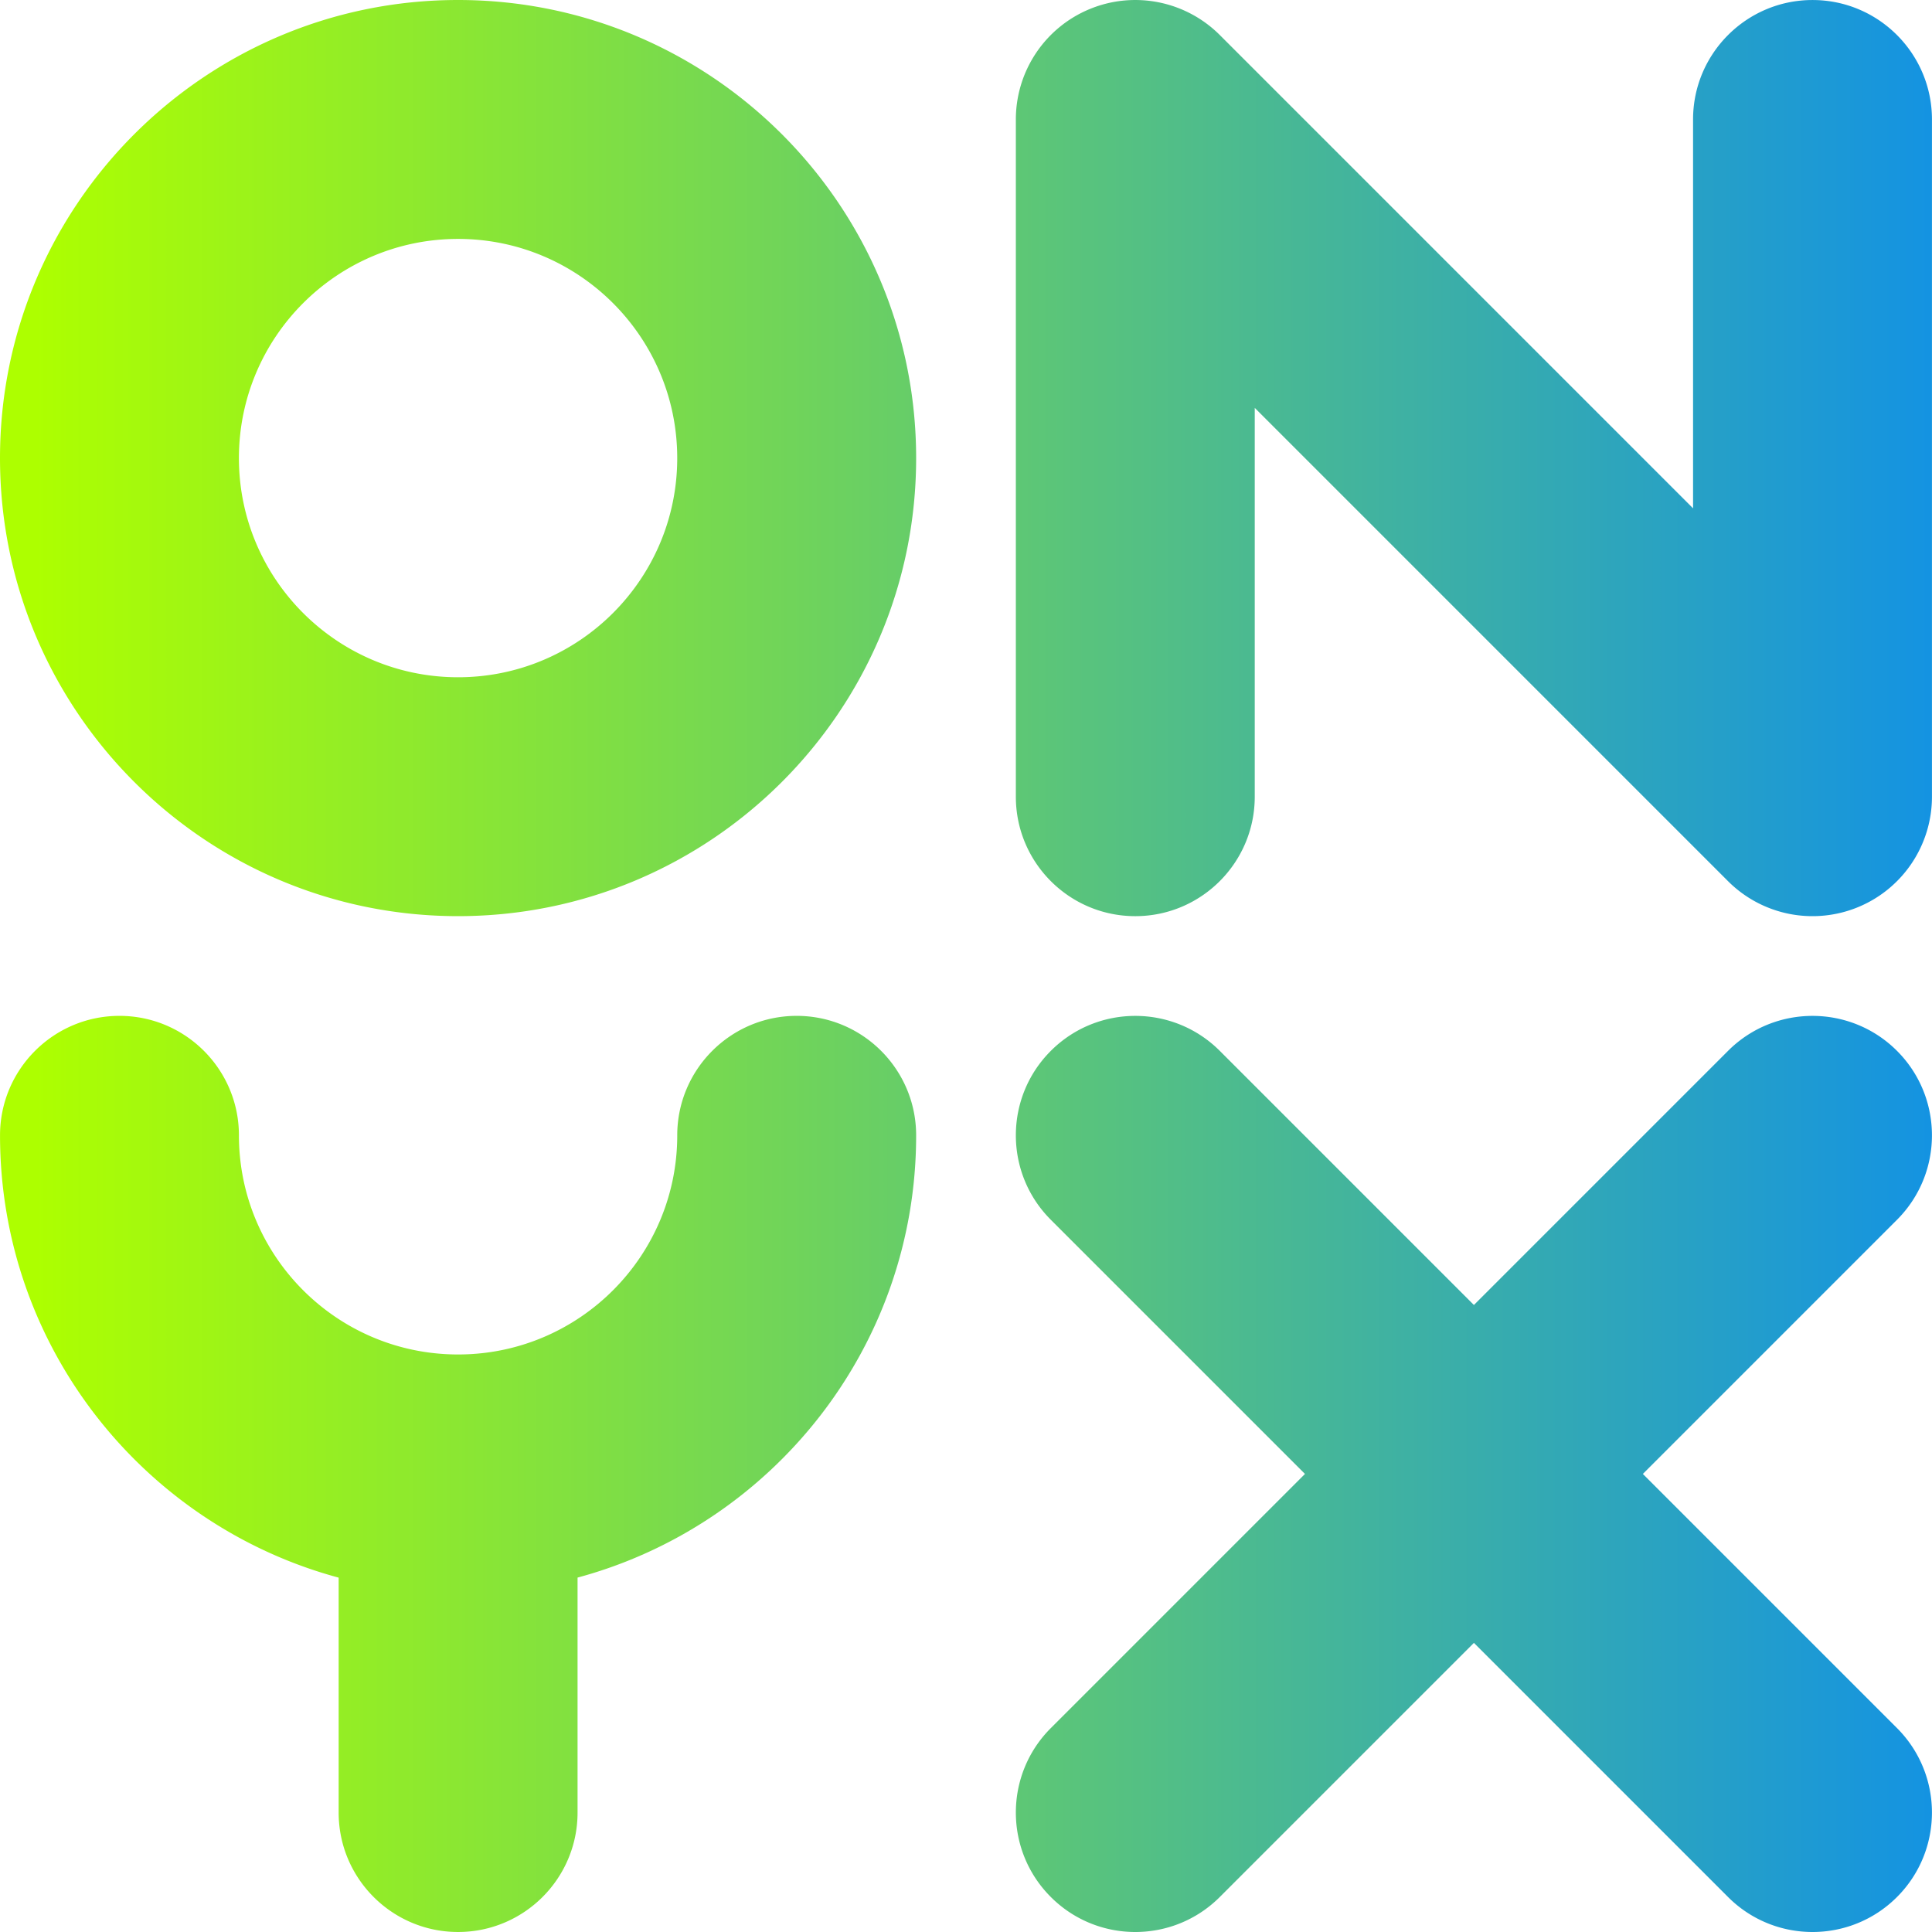
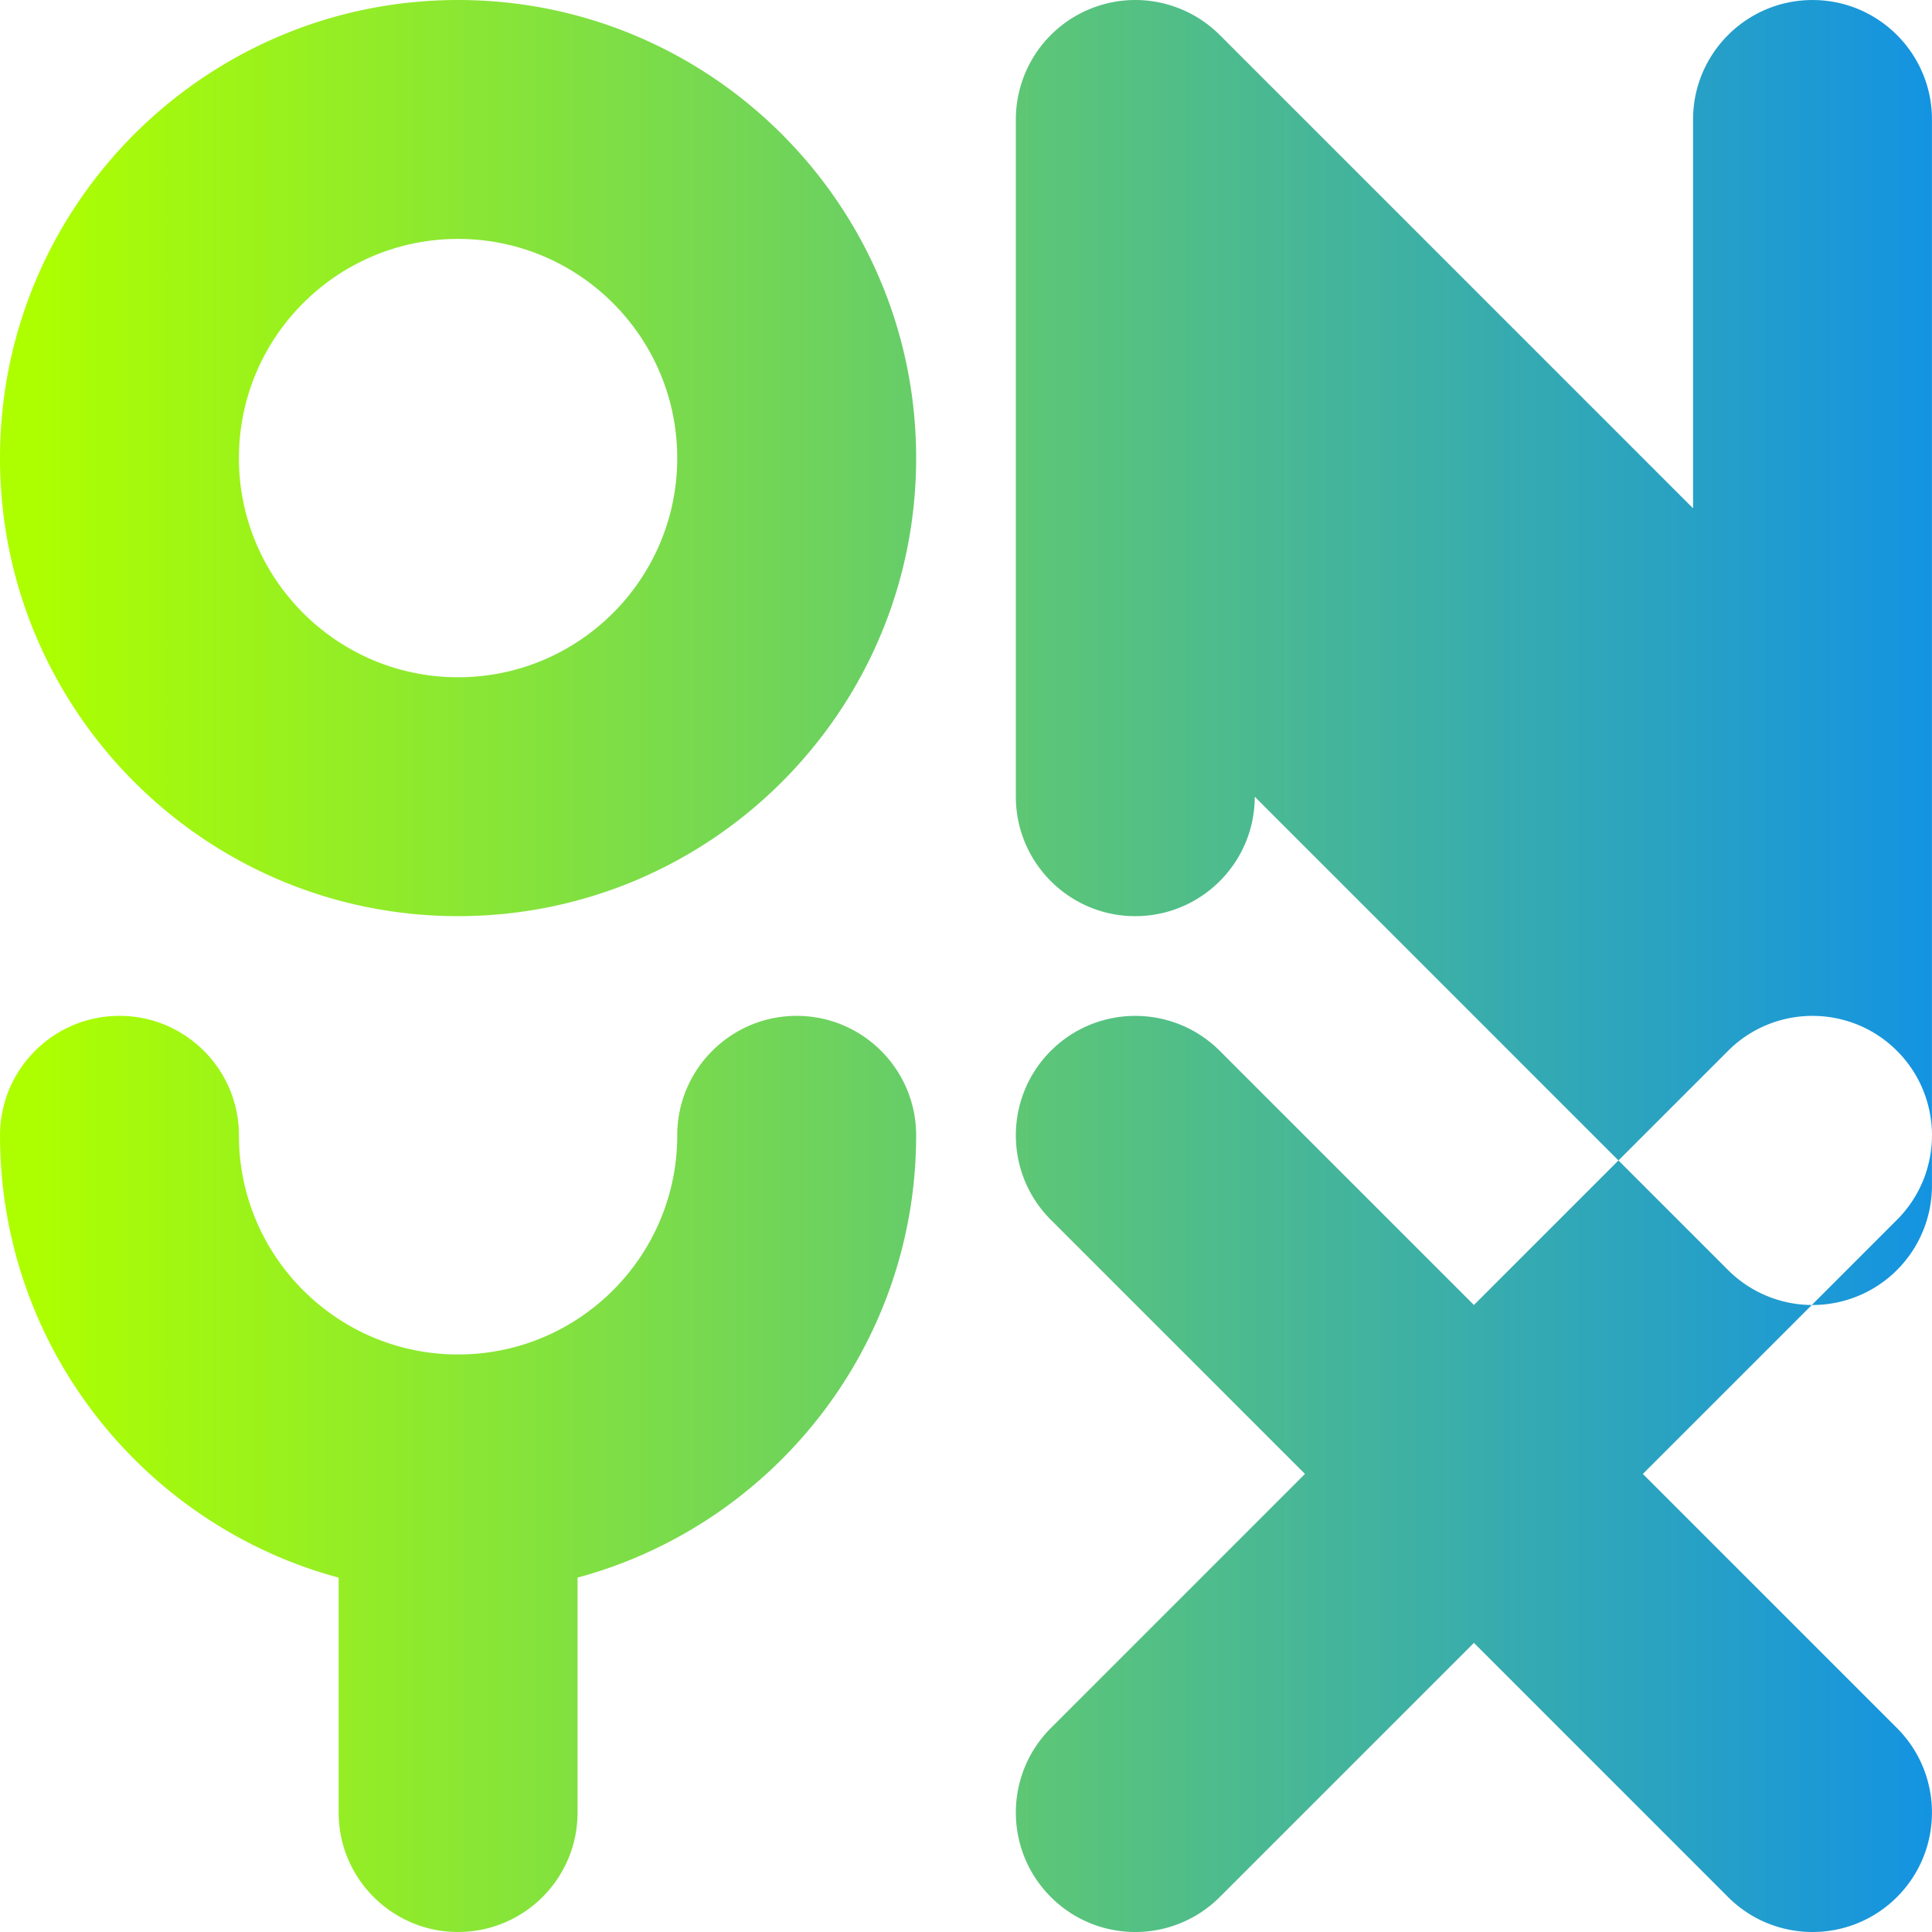
<svg xmlns="http://www.w3.org/2000/svg" width="606" height="606" fill="none">
-   <path fill="url(#a)" fill-rule="evenodd" d="M0 143.691C0 64.385 64.385 0 143.681 0s143.681 64.385 143.681 143.691c0 79.296-64.385 143.672-143.681 143.672S0 222.987 0 143.691zm212.422 0c0-37.947-30.803-68.751-68.741-68.751S74.94 105.744 74.94 143.69c0 37.937 30.803 68.741 68.741 68.741s68.741-30.804 68.741-68.741zm-68.738 281.156h-.63c-37.653-.334-68.112-31.006-68.112-68.733 0-20.684-16.79-37.474-37.473-37.474-20.67 0-37.461 16.79-37.461 37.474 0 66.344 45.053 122.239 106.215 138.734v73.688c0 20.683 16.791 37.461 37.461 37.461 20.683 0 37.474-16.778 37.474-37.461v-73.701c61.149-16.495 106.202-72.39 106.202-138.721 0-20.684-16.79-37.474-37.473-37.474-20.67 0-37.461 16.79-37.461 37.474 0 37.727-30.459 68.399-68.113 68.733h-.629zM393.57 249.899V127.934l148.455 148.46a37.476 37.476 0 0 0 40.839 8.121 37.46 37.46 0 0 0 23.124-34.616V37.475c0-20.68-16.79-37.469-37.46-37.469-20.683 0-37.474 16.79-37.474 37.469V159.44L382.599 10.98C371.872.265 355.763-2.942 341.761 2.858a37.459 37.459 0 0 0-23.124 34.617v212.424c0 20.679 16.777 37.468 37.46 37.468s37.473-16.789 37.473-37.468zm148.459 79.717-79.713 79.713-79.713-79.713c-14.632-14.624-38.373-14.624-52.992 0-14.632 14.622-14.632 38.366 0 52.989l79.713 79.716-79.713 79.713c-14.632 14.632-14.632 38.372 0 52.992 14.619 14.632 38.36 14.632 52.992 0l79.713-79.713 79.713 79.713c14.619 14.632 38.373 14.632 52.992 0 14.619-14.62 14.619-38.36 0-52.992l-79.713-79.713 79.713-79.716c14.619-14.623 14.619-38.367 0-52.989-14.619-14.624-38.373-14.624-52.992 0z" clip-rule="evenodd" />
+   <path fill="url(#a)" fill-rule="evenodd" d="M0 143.691C0 64.385 64.385 0 143.681 0s143.681 64.385 143.681 143.691c0 79.296-64.385 143.672-143.681 143.672S0 222.987 0 143.691zm212.422 0c0-37.947-30.803-68.751-68.741-68.751S74.94 105.744 74.94 143.69c0 37.937 30.803 68.741 68.741 68.741s68.741-30.804 68.741-68.741zm-68.738 281.156h-.63c-37.653-.334-68.112-31.006-68.112-68.733 0-20.684-16.79-37.474-37.473-37.474-20.67 0-37.461 16.79-37.461 37.474 0 66.344 45.053 122.239 106.215 138.734v73.688c0 20.683 16.791 37.461 37.461 37.461 20.683 0 37.474-16.778 37.474-37.461v-73.701c61.149-16.495 106.202-72.39 106.202-138.721 0-20.684-16.79-37.474-37.473-37.474-20.67 0-37.461 16.79-37.461 37.474 0 37.727-30.459 68.399-68.113 68.733h-.629zM393.57 249.899l148.455 148.46a37.476 37.476 0 0 0 40.839 8.121 37.46 37.46 0 0 0 23.124-34.616V37.475c0-20.68-16.79-37.469-37.46-37.469-20.683 0-37.474 16.79-37.474 37.469V159.44L382.599 10.98C371.872.265 355.763-2.942 341.761 2.858a37.459 37.459 0 0 0-23.124 34.617v212.424c0 20.679 16.777 37.468 37.46 37.468s37.473-16.789 37.473-37.468zm148.459 79.717-79.713 79.713-79.713-79.713c-14.632-14.624-38.373-14.624-52.992 0-14.632 14.622-14.632 38.366 0 52.989l79.713 79.716-79.713 79.713c-14.632 14.632-14.632 38.372 0 52.992 14.619 14.632 38.36 14.632 52.992 0l79.713-79.713 79.713 79.713c14.619 14.632 38.373 14.632 52.992 0 14.619-14.62 14.619-38.36 0-52.992l-79.713-79.713 79.713-79.716c14.619-14.623 14.619-38.367 0-52.989-14.619-14.624-38.373-14.624-52.992 0z" clip-rule="evenodd" />
  <defs>
    <linearGradient id="a" x1="10.886" x2="683.4" y1="306.935" y2="306.935" gradientUnits="userSpaceOnUse">
      <stop stop-color="#ADFF00" />
      <stop offset="1" stop-color="#0085FF" />
    </linearGradient>
  </defs>
</svg>